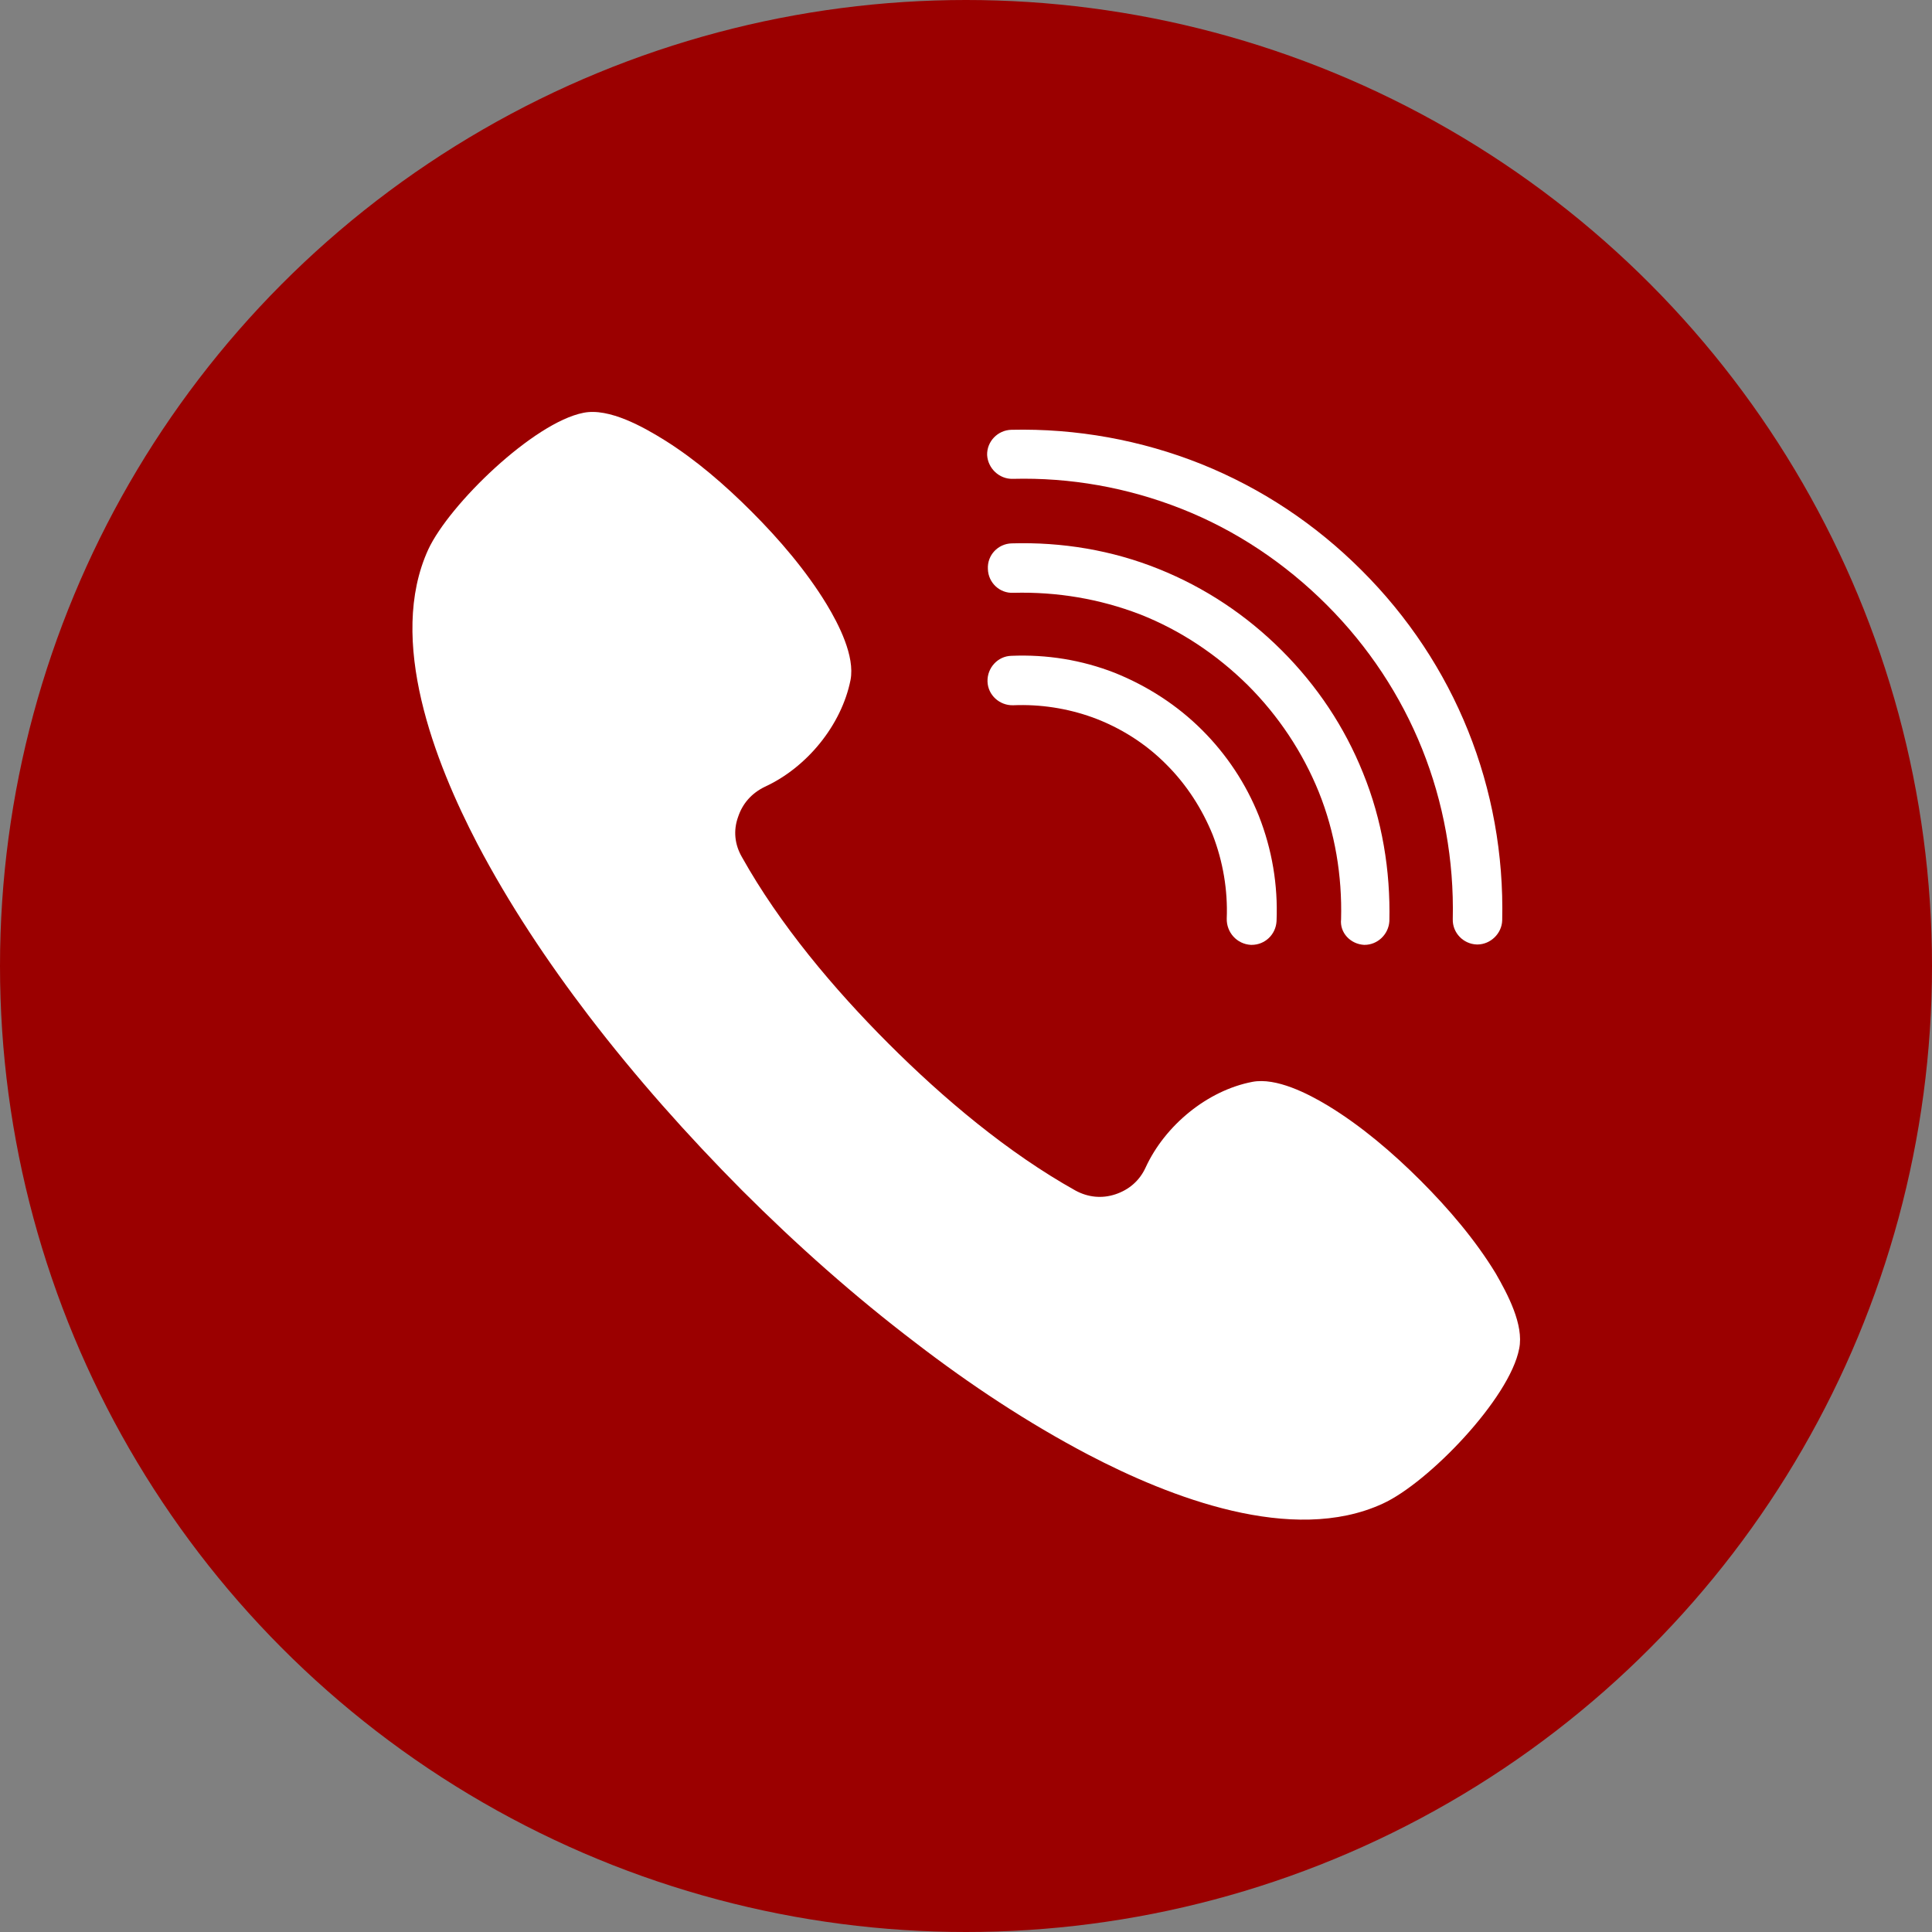
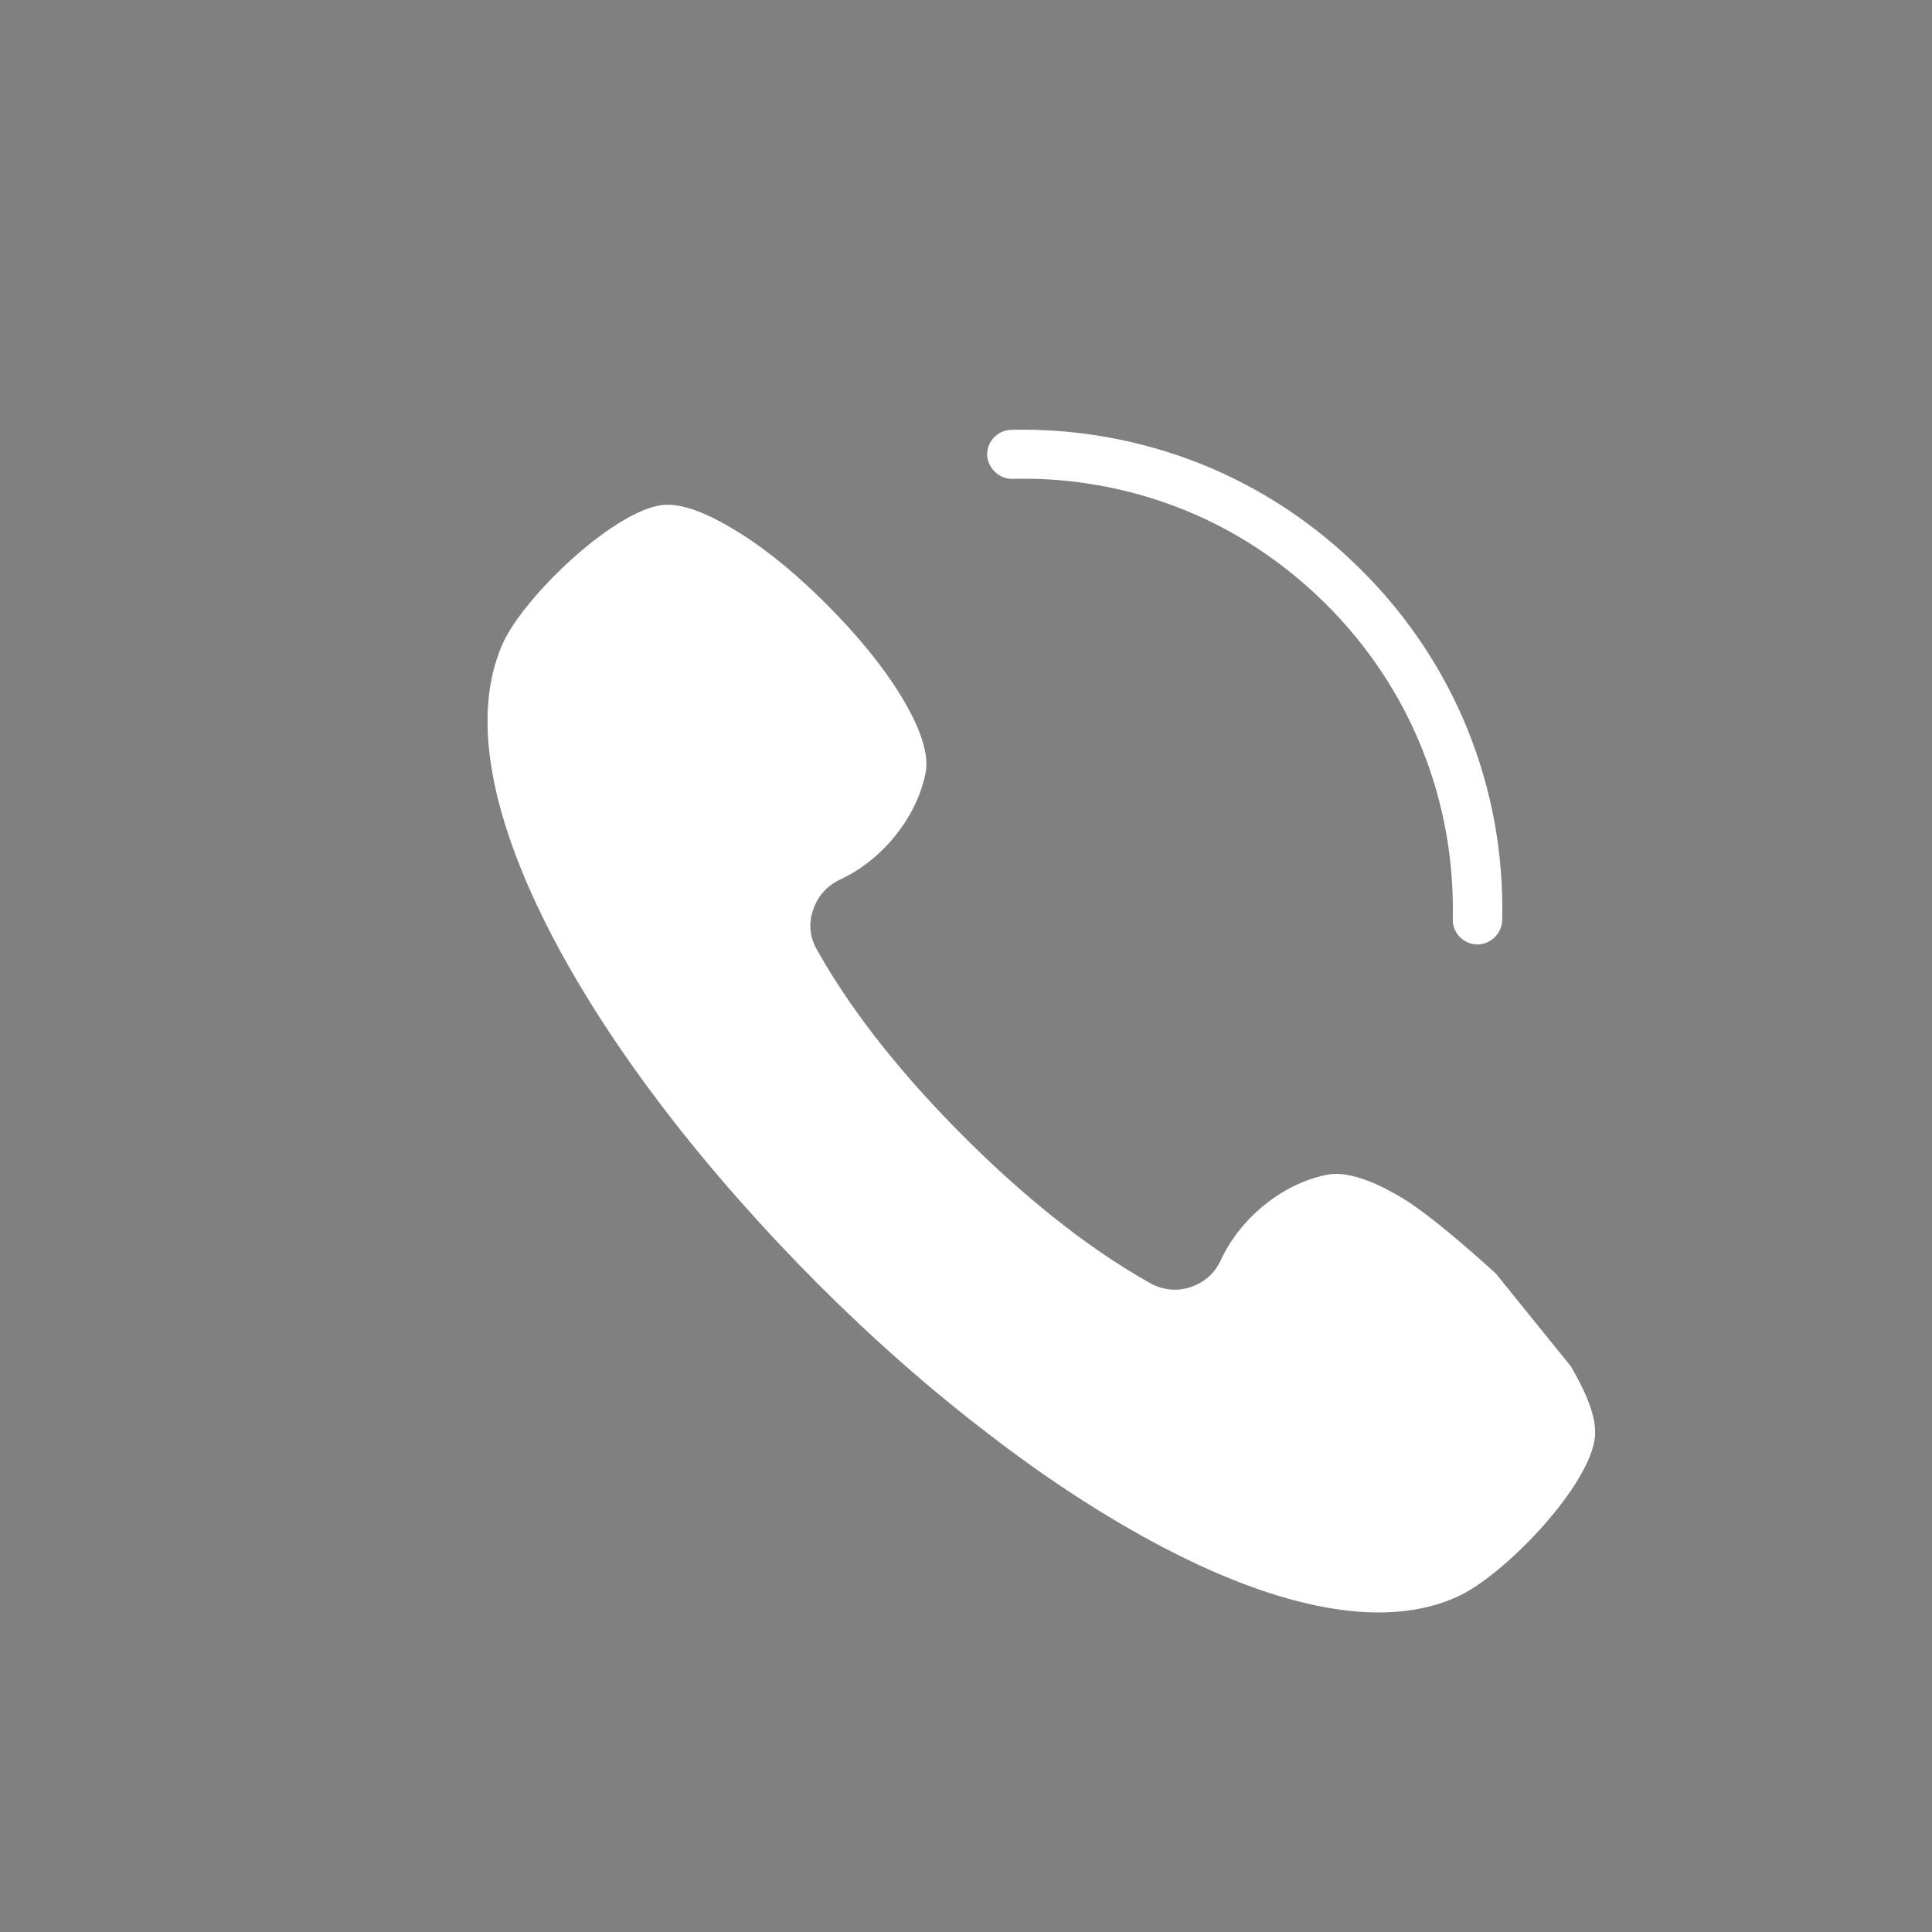
<svg xmlns="http://www.w3.org/2000/svg" id="Layer_1" enable-background="new 0 0 512 512" viewBox="0 0 512 512">
  <rect x="0" y="0" width="512" height="512" fill="#808080" stroke="none" />
-   <circle cx="256" cy="256" fill="#9B0000" r="256" />
  <g fill="#fff">
    <path d="m268.4 126.9c15.2-.4 30.4 2.3 44.6 7.9 14.5 5.7 27.6 14.5 38.6 25.5 22.2 22.2 34.1 51.9 33.4 83.3-.1 3.6 2.8 6.6 6.4 6.7h.1c3.5 0 6.5-2.9 6.6-6.4.8-35-12.5-68.1-37.3-92.8-12.2-12.2-26.5-21.7-42.4-28.1-16-6.4-33.2-9.5-50.4-9.1-3.6.1-6.5 3.1-6.4 6.7.2 3.5 3.2 6.4 6.8 6.3z" />
-     <path d="m361.5 250.4h.1c3.5 0 6.4-2.8 6.6-6.3.3-13.4-1.9-26.8-7-39.3-4.9-12.2-12.2-23.1-21.5-32.4-9.4-9.4-20.4-16.7-32.6-21.6-12.4-5-25.7-7.2-39-6.8-3.6.1-6.5 3.1-6.3 6.8.1 3.6 3.1 6.5 6.8 6.3 11.5-.3 22.8 1.6 33.5 5.7 10.7 4.2 20.4 10.7 28.6 18.8 8.1 8.1 14.5 17.7 18.8 28.3 4.3 10.7 6.2 22.2 5.9 33.7-.4 3.6 2.5 6.6 6.1 6.8z" />
-     <path d="m396.4 337.5c-5.4-8.9-12.6-17.3-19.9-24.6s-15.7-14.5-24.6-19.9c-5.3-3.2-13.7-7.5-20-6.3-12 2.3-23.2 11.6-28.3 22.7-1.6 3.5-4.4 5.9-8 7.1s-7.3.8-10.6-1c-17.9-10-35-24.4-49.5-38.9s-28.9-31.6-38.9-49.5c-1.9-3.3-2.3-7-1-10.6 1.2-3.6 3.6-6.3 7.1-8 11.1-5.1 20.3-16.3 22.7-28.3 1.2-6.3-3.1-14.7-6.3-20-5.4-8.9-12.6-17.3-19.9-24.6-7-7-14.7-13.7-23-18.9-5.6-3.5-14.8-8.7-21.6-7.3-13.2 2.6-35.5 24.2-41.1 36.2-11 24 1.8 56.5 13 78 8.4 16 18.6 31.3 29.6 45.7 12.4 16.2 26.1 31.6 40.5 46.1 14.5 14.5 29.8 28.1 46.1 40.5 14.3 11 29.7 21.2 45.7 29.6 21.6 11.3 54.1 24 78 13 12.1-5.5 33.7-27.9 36.2-41.1 1.3-6.3-3.1-14.5-6.2-19.9z" />
-     <path d="m331.5 250.4h.2c3.5 0 6.4-2.7 6.6-6.3.4-9.6-1.2-19-4.7-27.9-3.4-8.5-8.5-16.2-15-22.7-6.6-6.6-14.5-11.7-23.2-15.2-8.7-3.4-18-4.9-27.4-4.5-3.6.1-6.4 3.2-6.3 6.8s3.2 6.4 6.8 6.3c7.2-.3 14.3.8 21 3.2 7.4 2.7 14.2 7 19.7 12.6 5.3 5.3 9.4 11.7 12.2 18.6 2.7 7 4 14.6 3.7 22.1-.1 3.7 2.7 6.8 6.4 7z" />
+     <path d="m396.4 337.5s-15.7-14.5-24.6-19.9c-5.3-3.2-13.7-7.5-20-6.3-12 2.3-23.2 11.6-28.3 22.7-1.6 3.5-4.4 5.9-8 7.1s-7.3.8-10.6-1c-17.9-10-35-24.4-49.5-38.9s-28.9-31.6-38.9-49.5c-1.9-3.3-2.3-7-1-10.6 1.2-3.6 3.6-6.3 7.1-8 11.1-5.1 20.3-16.3 22.7-28.3 1.2-6.3-3.1-14.7-6.3-20-5.4-8.9-12.6-17.3-19.9-24.6-7-7-14.7-13.7-23-18.9-5.6-3.5-14.8-8.7-21.6-7.3-13.2 2.6-35.5 24.2-41.1 36.2-11 24 1.8 56.5 13 78 8.4 16 18.6 31.3 29.6 45.7 12.4 16.2 26.1 31.6 40.5 46.1 14.5 14.5 29.8 28.1 46.1 40.5 14.3 11 29.7 21.2 45.7 29.6 21.6 11.3 54.1 24 78 13 12.1-5.5 33.7-27.9 36.2-41.1 1.3-6.3-3.1-14.5-6.2-19.9z" />
  </g>
</svg>